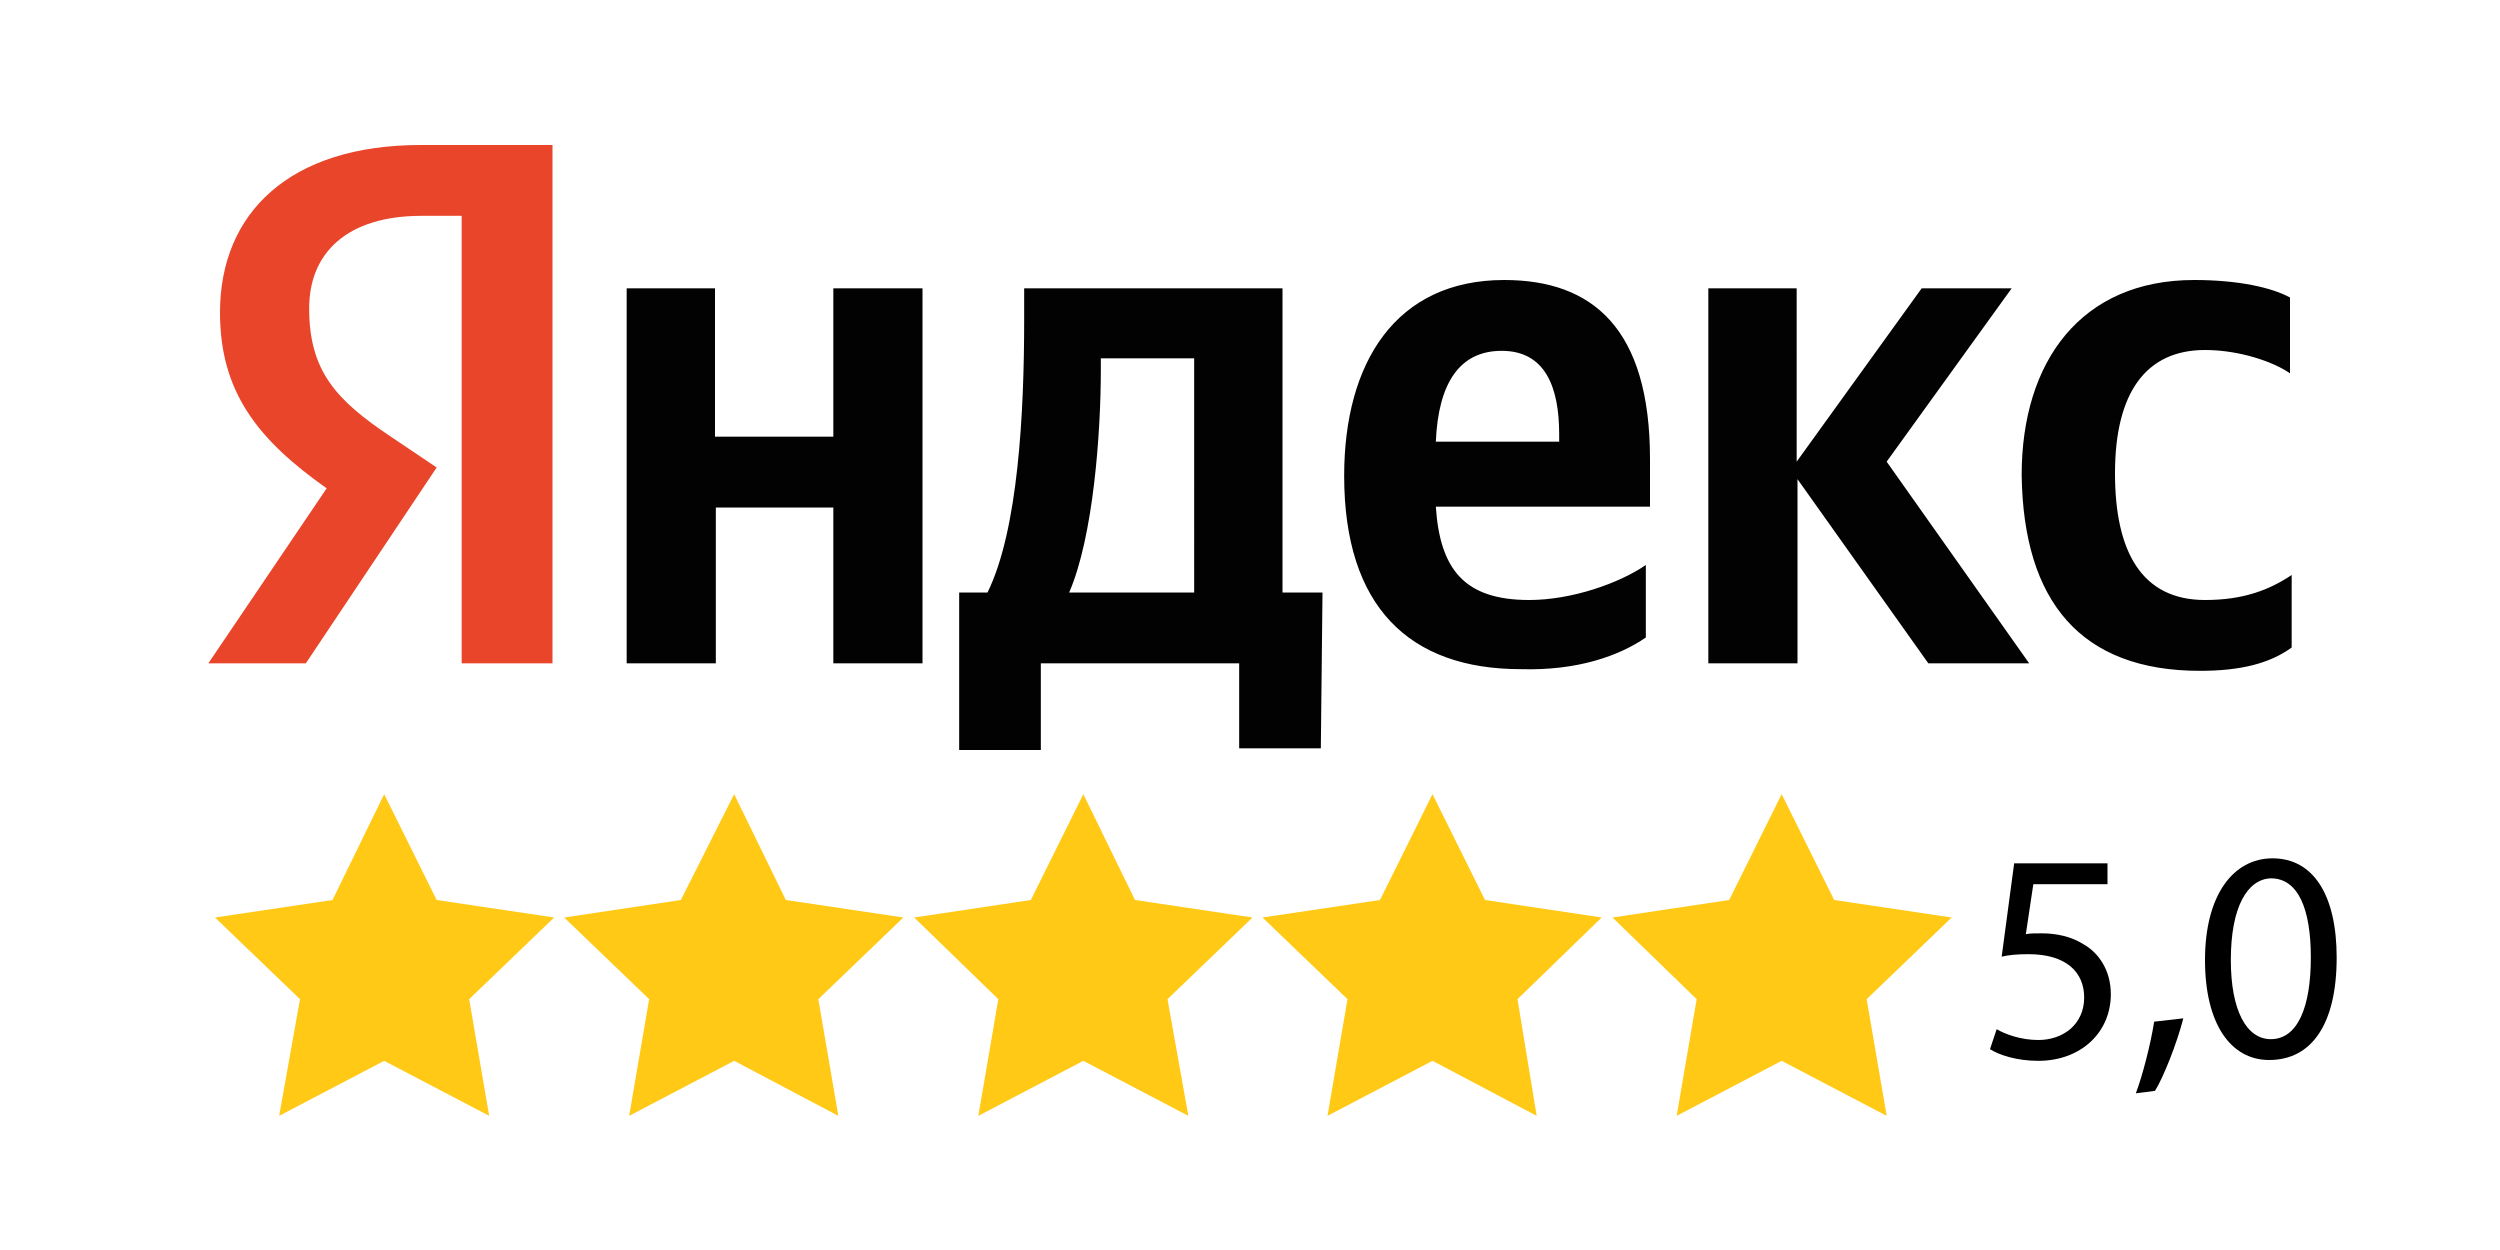
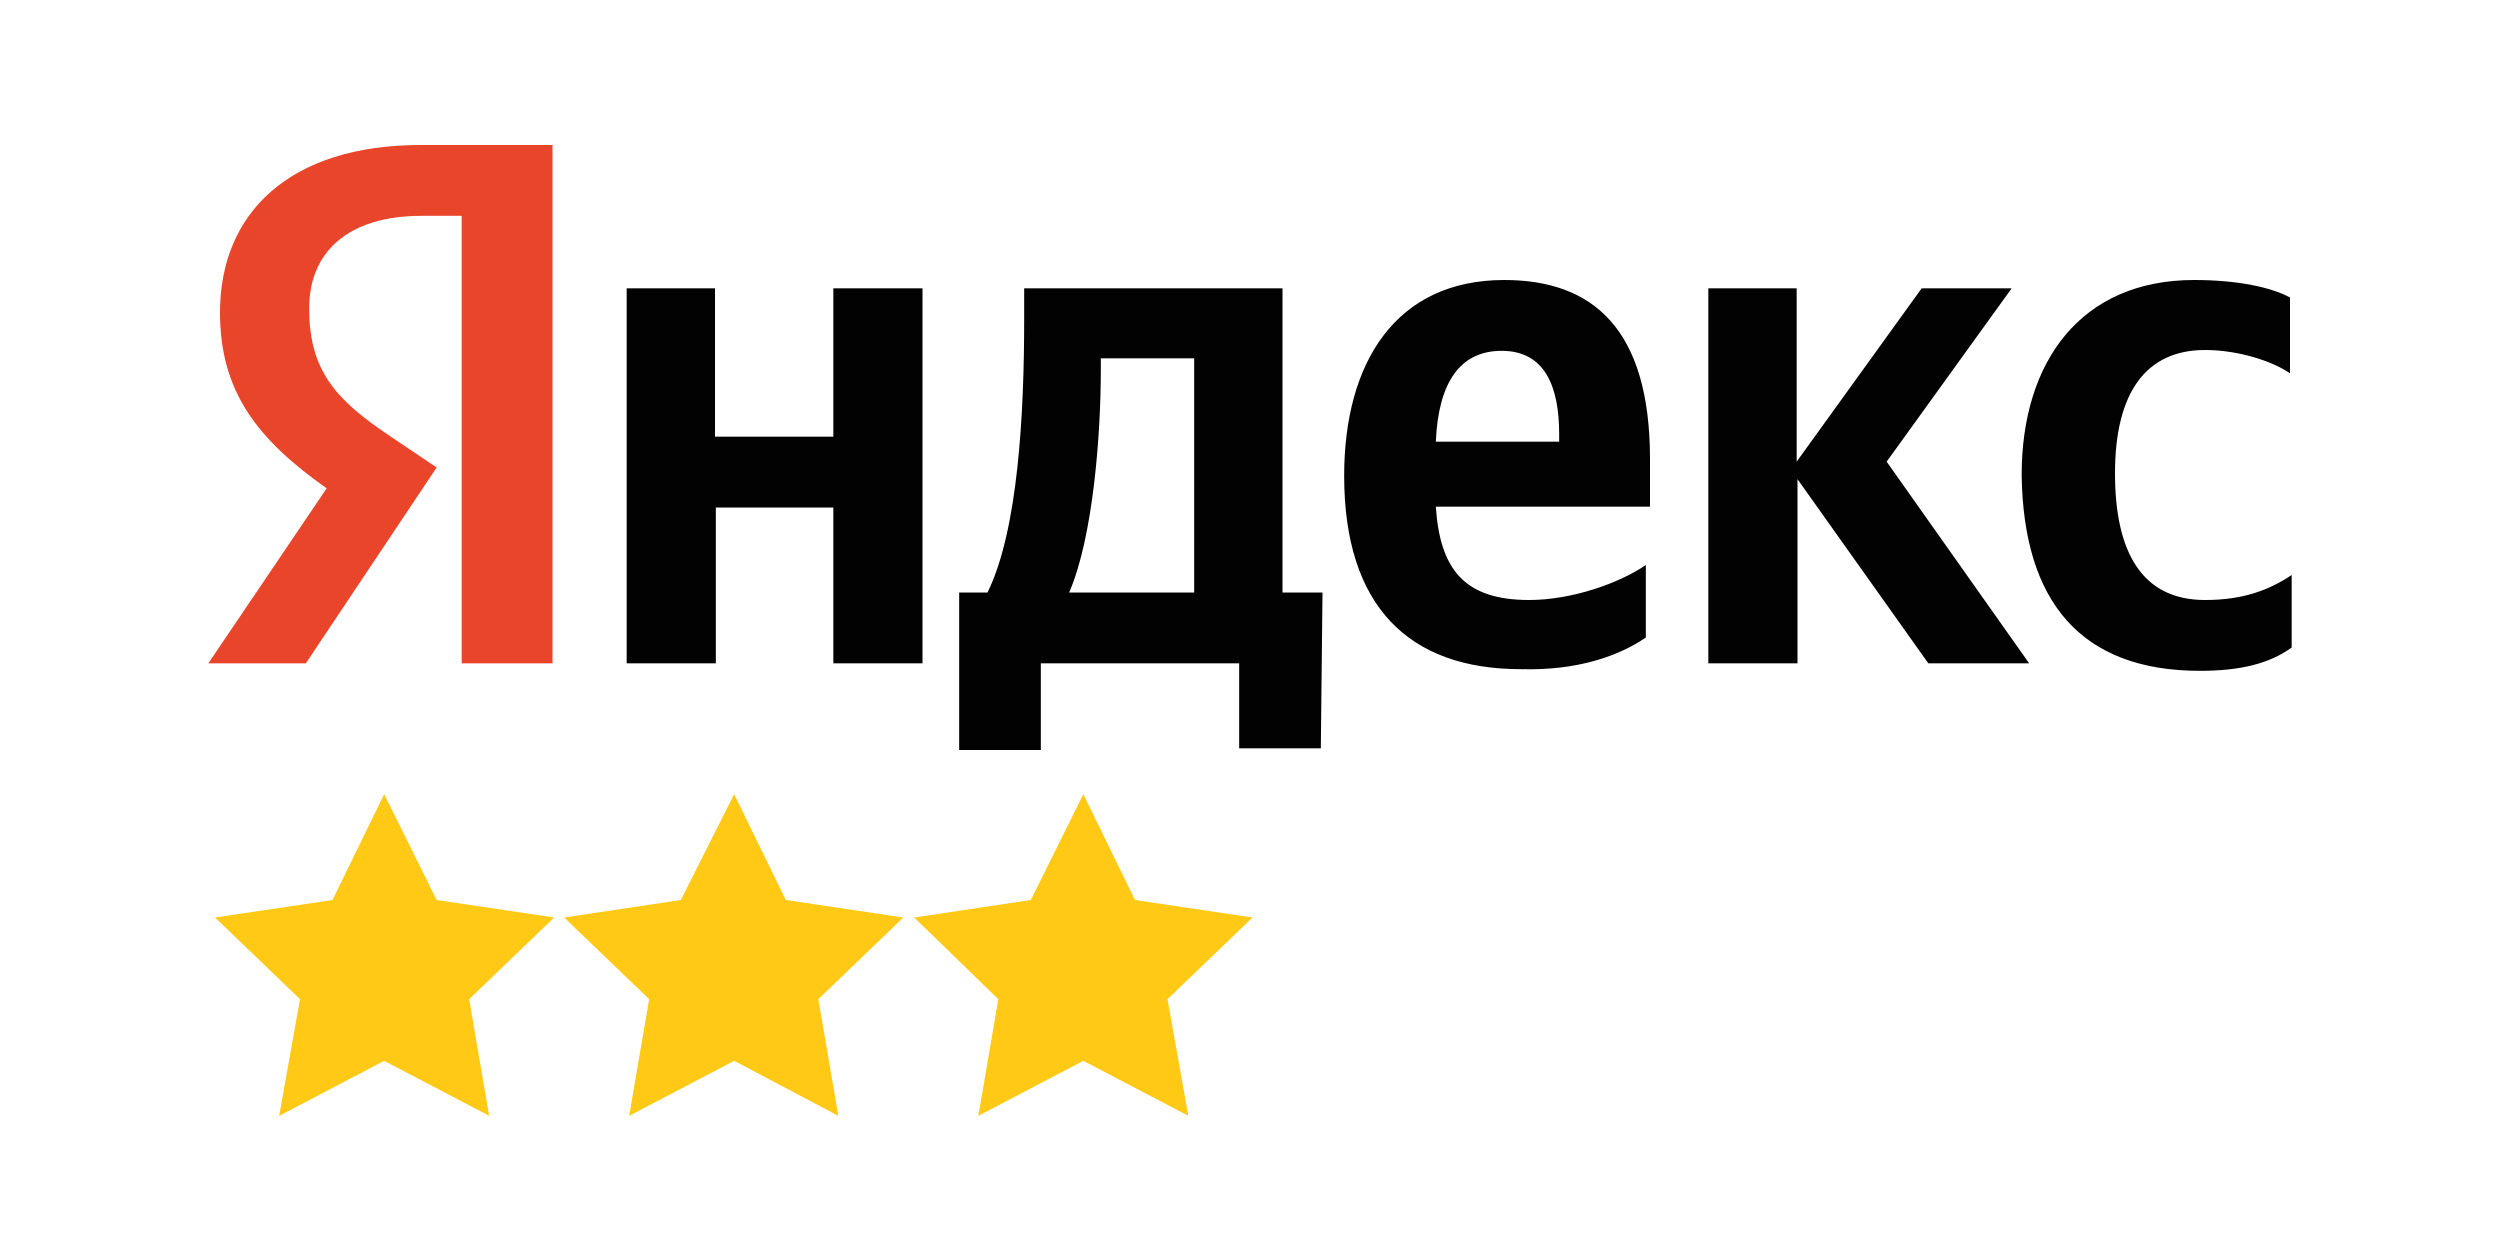
<svg xmlns="http://www.w3.org/2000/svg" version="1.1" id="Слой_1" x="0px" y="0px" viewBox="0 0 300 150" style="enable-background:new 0 0 300 150;" xml:space="preserve">
  <style type="text/css">
	.st0{fill:#020203;}
	.st1{fill:#E8452A;}
	.st2{fill:#FFC915;}
</style>
  <g>
    <path class="st0" d="M264,80.5c4.9,0,8.4-0.9,11-2.8V69c-2.7,1.8-5.8,3-10.4,3c-7.6,0-10.8-5.8-10.8-15.2c0-9.8,3.8-14.8,10.8-14.8   c4.1,0,8.2,1.4,10.2,2.8v-9.1c-2.2-1.2-6.2-2.1-11.5-2.1c-13.6,0-20.7,9.8-20.7,23.4C242.8,72.2,249.7,80.5,264,80.5L264,80.5z    M197.5,76.5v-8.7c-3.2,2.2-8.9,4.2-14,4.2c-7.8,0-10.7-3.7-11.2-11.2H198v-5.7c0-15.7-6.9-21.5-17.5-21.5   c-13,0-19.2,9.9-19.2,23.5c0,15.7,7.8,23.2,21.2,23.2C189.3,80.5,194.3,78.7,197.5,76.5z M100,34.6v17.8H85.8V34.6H75.2v45h10.7   V60.9H100v18.7h10.7v-45C110.7,34.6,100,34.6,100,34.6z M158.7,71.1h-4.8V34.6h-31v3.8c0,11-0.7,25.2-4.4,32.7h-3.4V90h9.8V79.6   h23.8v10.2h9.8L158.7,71.1L158.7,71.1z M231.4,79.6h12.1l-17.1-24.2l15-20.8h-10.8l-15,20.8V34.6H205v45h10.7V57.5L231.4,79.6z    M180.2,42.1c5.2,0,6.9,4.3,6.9,10V53h-14.8C172.6,45.9,175.2,42.1,180.2,42.1L180.2,42.1z M143.3,71.1h-15   c2.9-6.7,3.8-19.1,3.8-26.8V43h11.2V71.1z" />
    <path class="st1" d="M66.2,79.6H55.4V25.9h-4.8c-8.9,0-13.5,4.4-13.5,11.1c0,7.5,3.2,11,9.8,15.4l5.5,3.7L36.7,79.6H25l14.2-21   C31,52.8,26.4,47.1,26.4,37.5c0-11.9,8.3-20.1,24.1-20.1h15.8v62.2H66.2z" />
  </g>
-   <polygon class="st2" points="213.8,95.3 220.1,108 234.2,110.1 224,119.9 226.4,133.9 213.8,127.3 201.2,133.9 203.6,119.9   193.5,110.1 207.5,108 " />
  <polygon class="st2" points="46.1,95.3 52.4,108 66.5,110.1 56.3,119.9 58.7,133.9 46.1,127.3 33.5,133.9 36,119.9 25.8,110.1   39.9,108 " />
  <polygon class="st2" points="88.1,95.3 94.3,108 108.4,110.1 98.2,119.9 100.6,133.9 88.1,127.3 75.5,133.9 77.9,119.9 67.7,110.1   81.7,108 " />
  <polygon class="st2" points="130,95.3 136.2,108 150.3,110.1 140.1,119.9 142.6,133.9 130,127.3 117.4,133.9 119.8,119.9   109.7,110.1 123.7,108 " />
-   <polygon class="st2" points="171.9,95.3 178.2,108 192.2,110.1 182.1,119.9 184.4,133.9 171.9,127.3 159.3,133.9 161.7,119.9   151.5,110.1 165.6,108 " />
  <g>
-     <path d="M252.9,106.1H244l-0.9,6c0.5-0.1,1-0.1,1.9-0.1c1.8,0,3.6,0.4,5,1.3c1.8,1,3.3,3.1,3.3,6c0,4.6-3.6,8-8.7,8   c-2.6,0-4.7-0.7-5.8-1.4l0.8-2.4c1,0.6,2.9,1.3,5,1.3c3,0,5.5-1.9,5.5-5.1c0-3-2.1-5.2-6.7-5.2c-1.3,0-2.4,0.1-3.2,0.3l1.5-11.2   h11.2V106.1z" />
-     <path d="M256.3,131.2c0.8-2.1,1.8-6,2.2-8.6l3.5-0.4c-0.8,3.1-2.4,7.1-3.4,8.7L256.3,131.2z" />
-     <path d="M280.4,114.9c0,8-3,12.3-8.1,12.3c-4.6,0-7.7-4.3-7.7-12c0-7.8,3.4-12.2,8.1-12.2C277.6,103,280.4,107.4,280.4,114.9z    M267.7,115.2c0,6.1,1.9,9.5,4.8,9.5c3.2,0,4.8-3.8,4.8-9.8c0-5.8-1.5-9.5-4.8-9.5C269.7,105.5,267.7,108.8,267.7,115.2z" />
-   </g>
+     </g>
</svg>